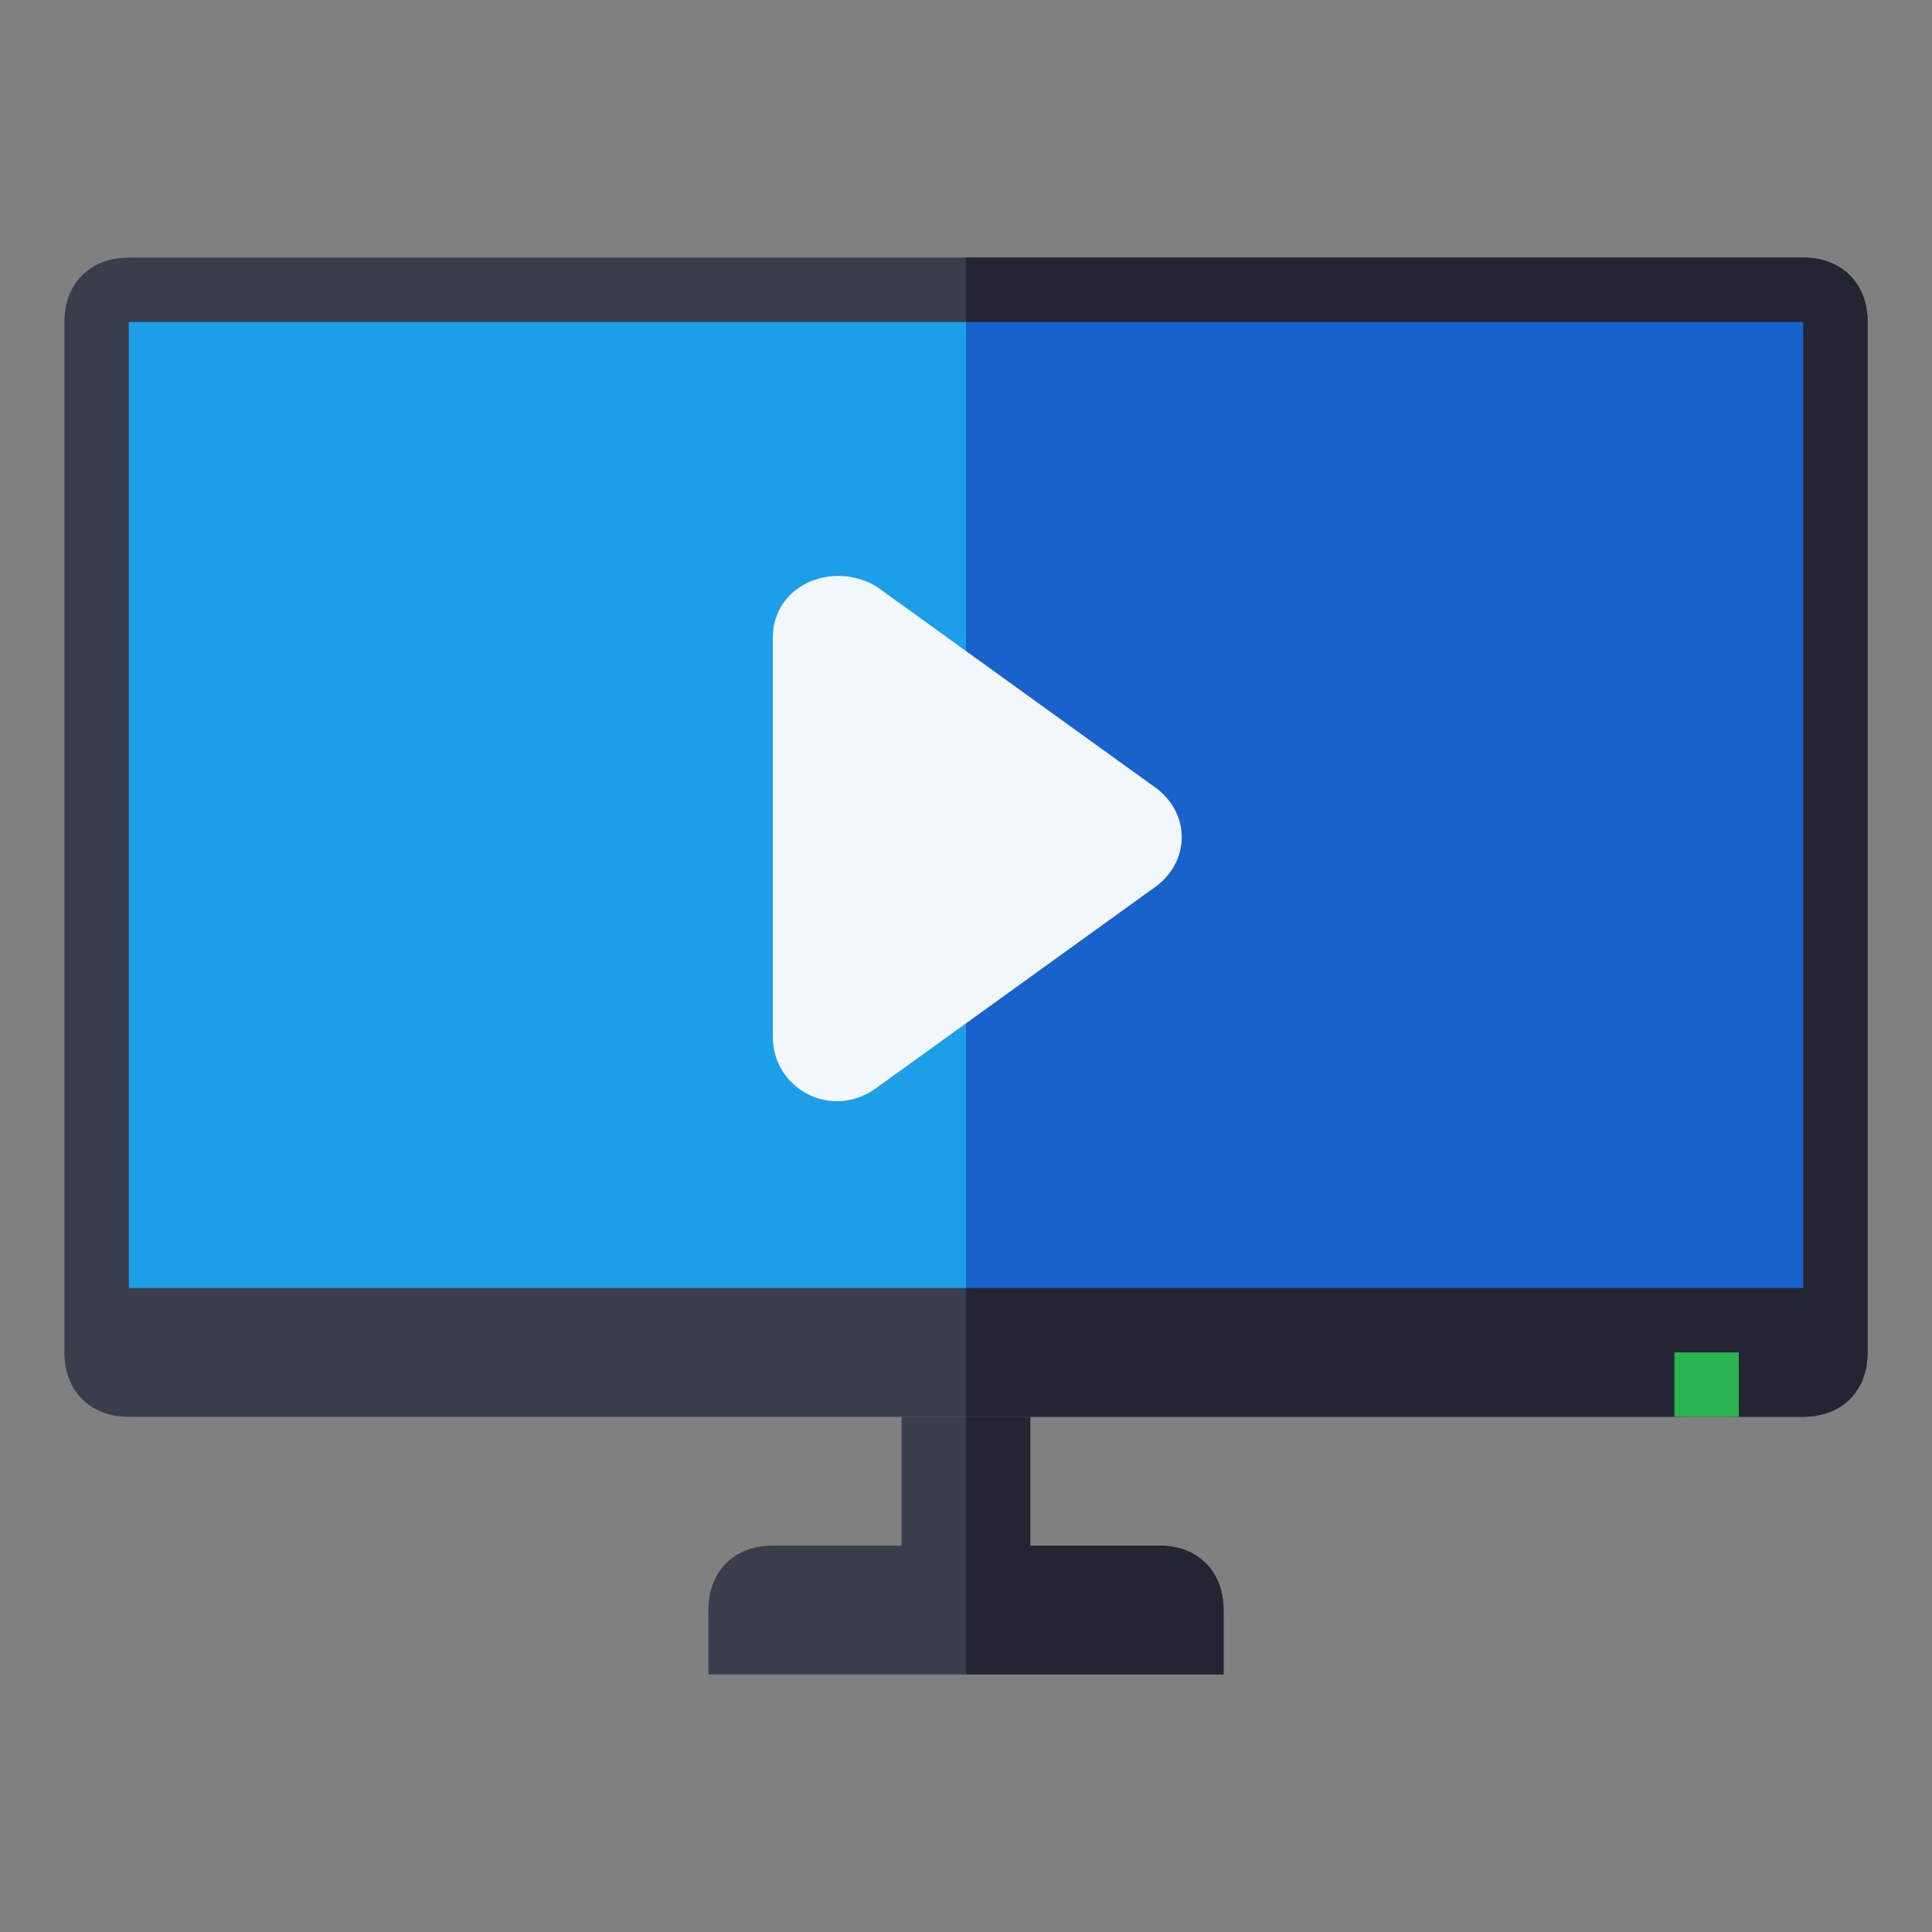
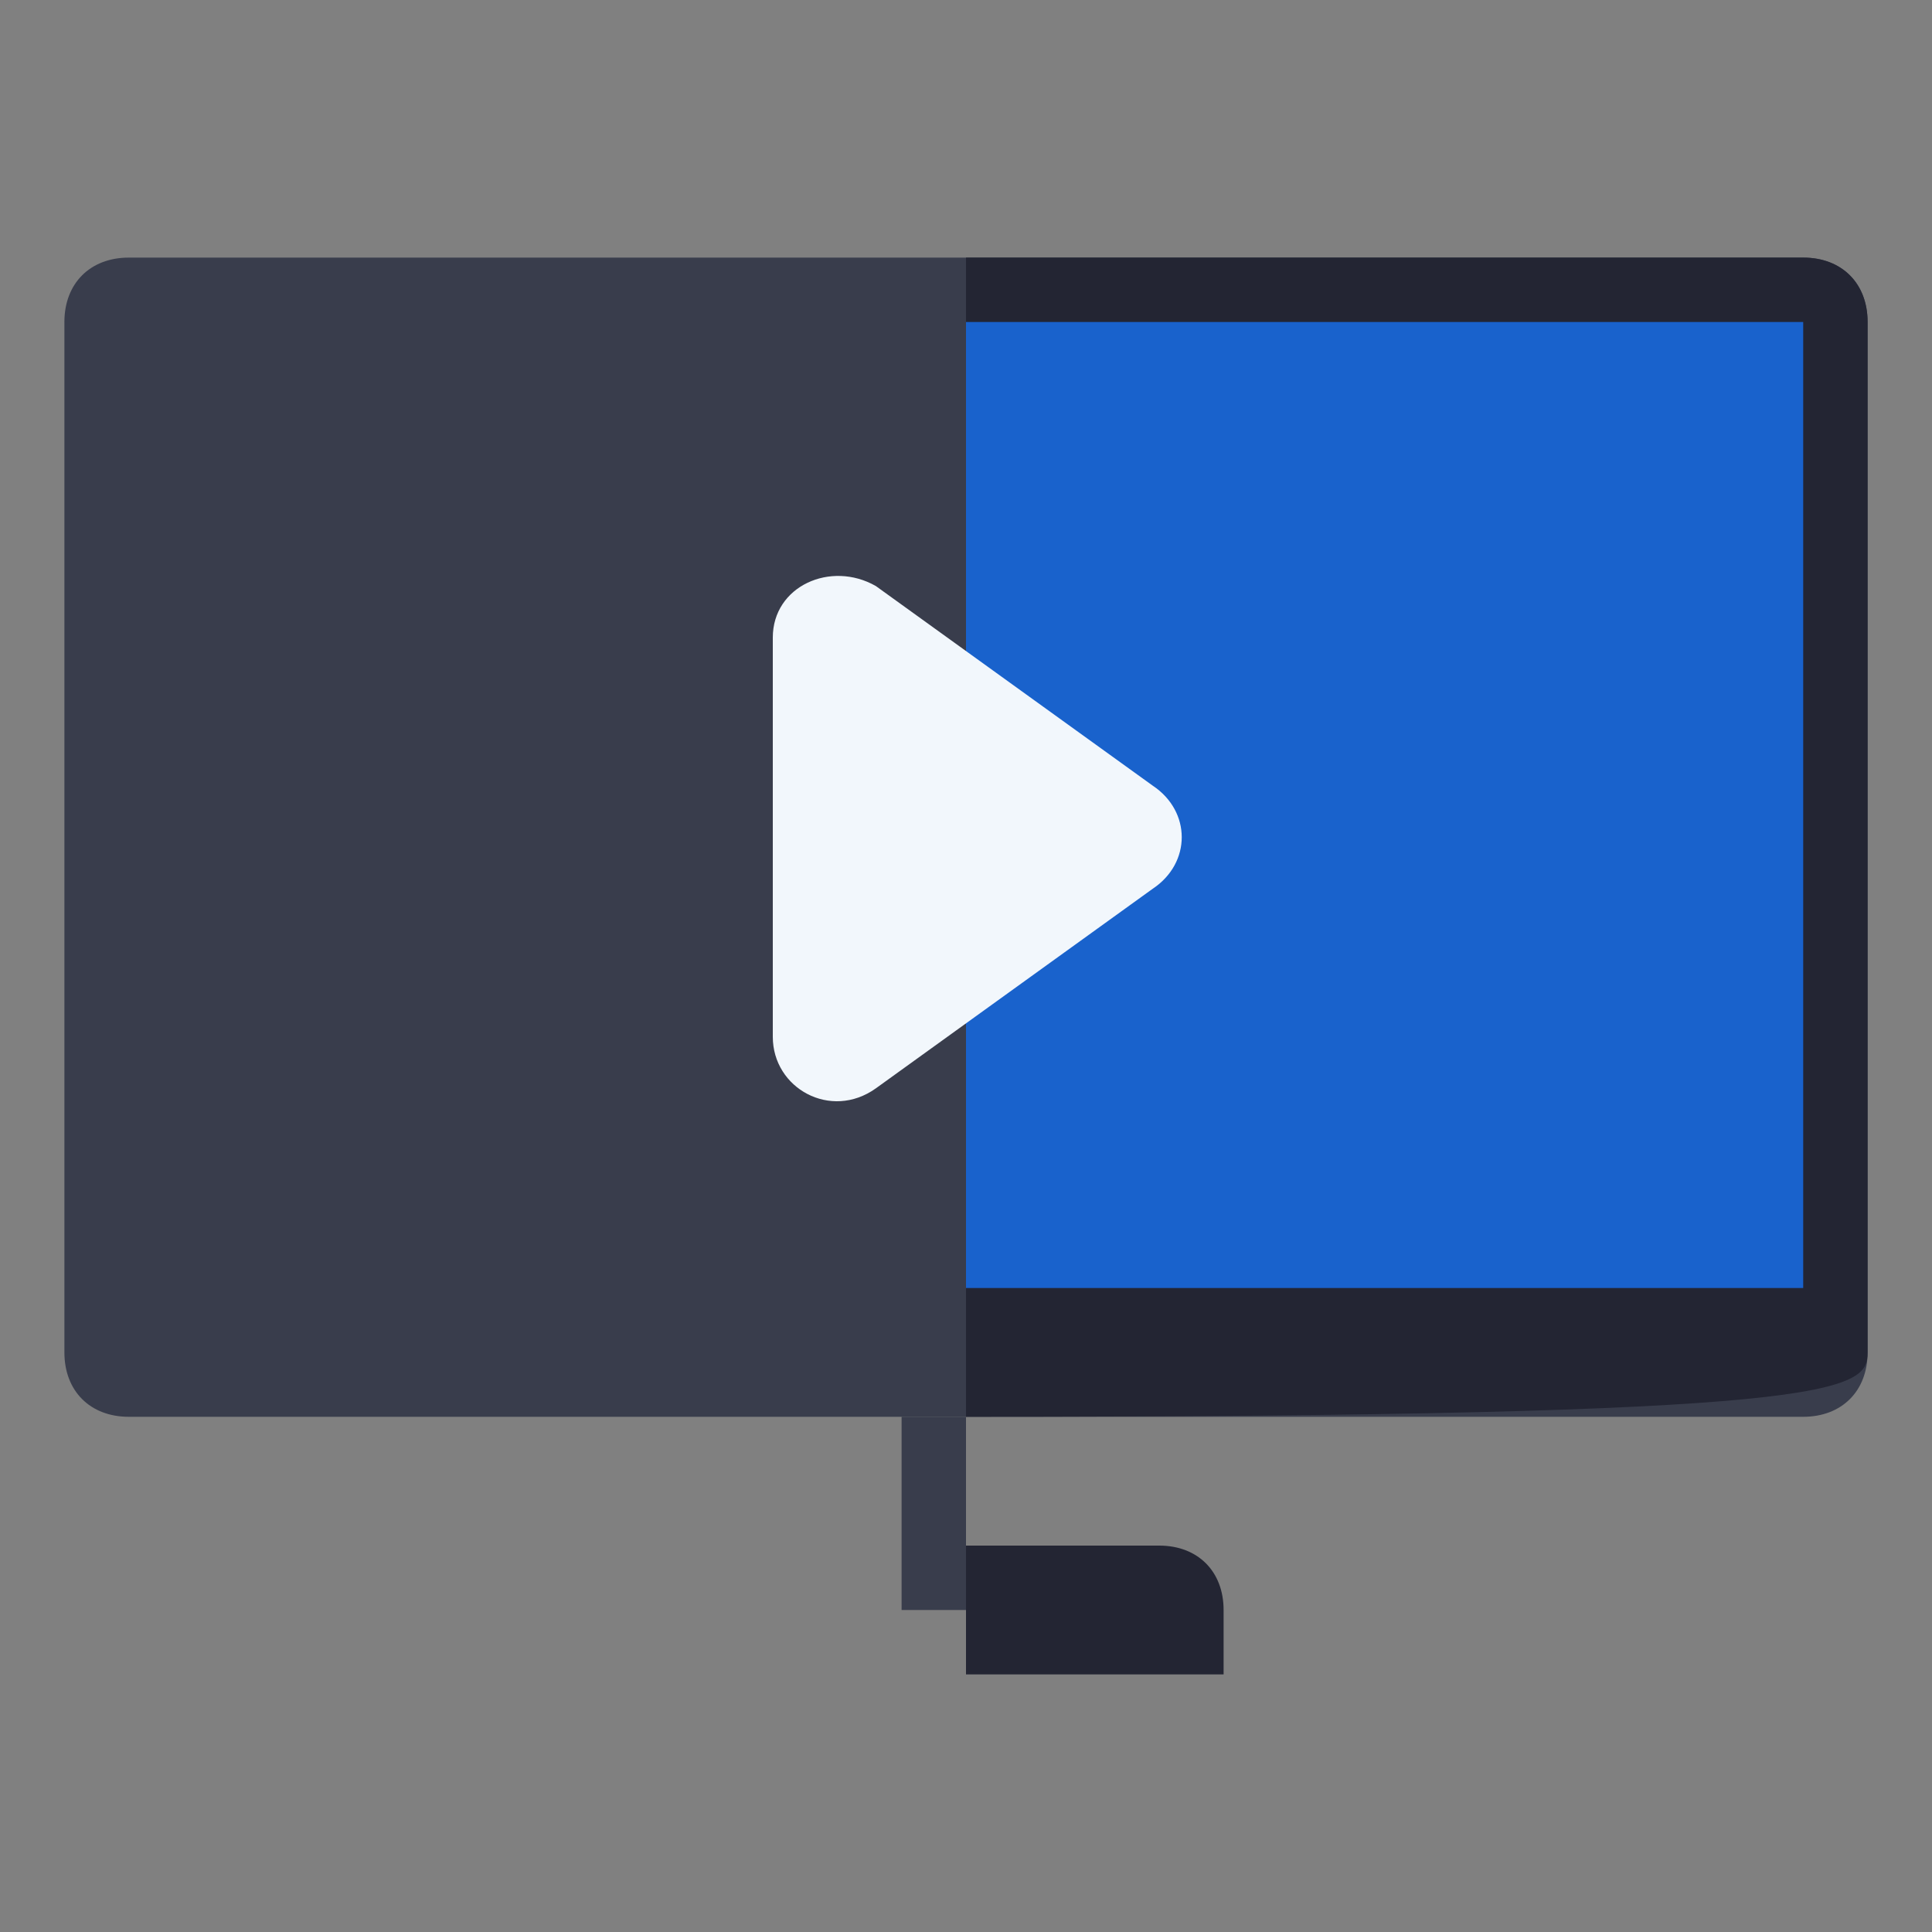
<svg xmlns="http://www.w3.org/2000/svg" width="30" height="30" viewBox="0 0 30 30" fill="none">
  <rect x="0" y="0" width="30" height="30" fill="#808080" stroke="none" />
  <path fill-rule="evenodd" clip-rule="evenodd" d="M28 22H2C1.4 22 1 21.6 1 21V5C1 4.4 1.4 4 2 4H28C28.6 4 29 4.4 29 5V21C29 21.6 28.6 22 28 22Z" fill="#393D4C" />
-   <path fill-rule="evenodd" clip-rule="evenodd" d="M28 4H15V22H28C28.6 22 29 21.6 29 21V5C29 4.4 28.6 4 28 4Z" fill="#232533" />
-   <path d="M15 5H2V20H15V5Z" fill="#1C9FE8" />
+   <path fill-rule="evenodd" clip-rule="evenodd" d="M28 4H15V22C28.6 22 29 21.6 29 21V5C29 4.4 28.6 4 28 4Z" fill="#232533" />
  <path d="M28 5H15V20H28V5Z" fill="#1962CC" />
  <path d="M15 22H14V25H15V22Z" fill="#393D4C" />
-   <path d="M16 22H15V25H16V22Z" fill="#232533" />
-   <path fill-rule="evenodd" clip-rule="evenodd" d="M19 26H11V25C11 24.4 11.4 24 12 24H18C18.6 24 19 24.4 19 25V26Z" fill="#393D4C" />
  <path fill-rule="evenodd" clip-rule="evenodd" d="M18 24H15V26H19V25C19 24.4 18.6 24 18 24Z" fill="#232533" />
-   <path d="M27 21H26V22H27V21Z" fill="#2BB251" />
  <path fill-rule="evenodd" clip-rule="evenodd" d="M13.6 9.1L17.9 12.2C18.5 12.6 18.5 13.4 17.9 13.8L13.6 16.9C12.9 17.4 12 16.9 12 16.1V9.9C12 9.1 12.9 8.7 13.6 9.1Z" fill="#F2F7FC" />
</svg>